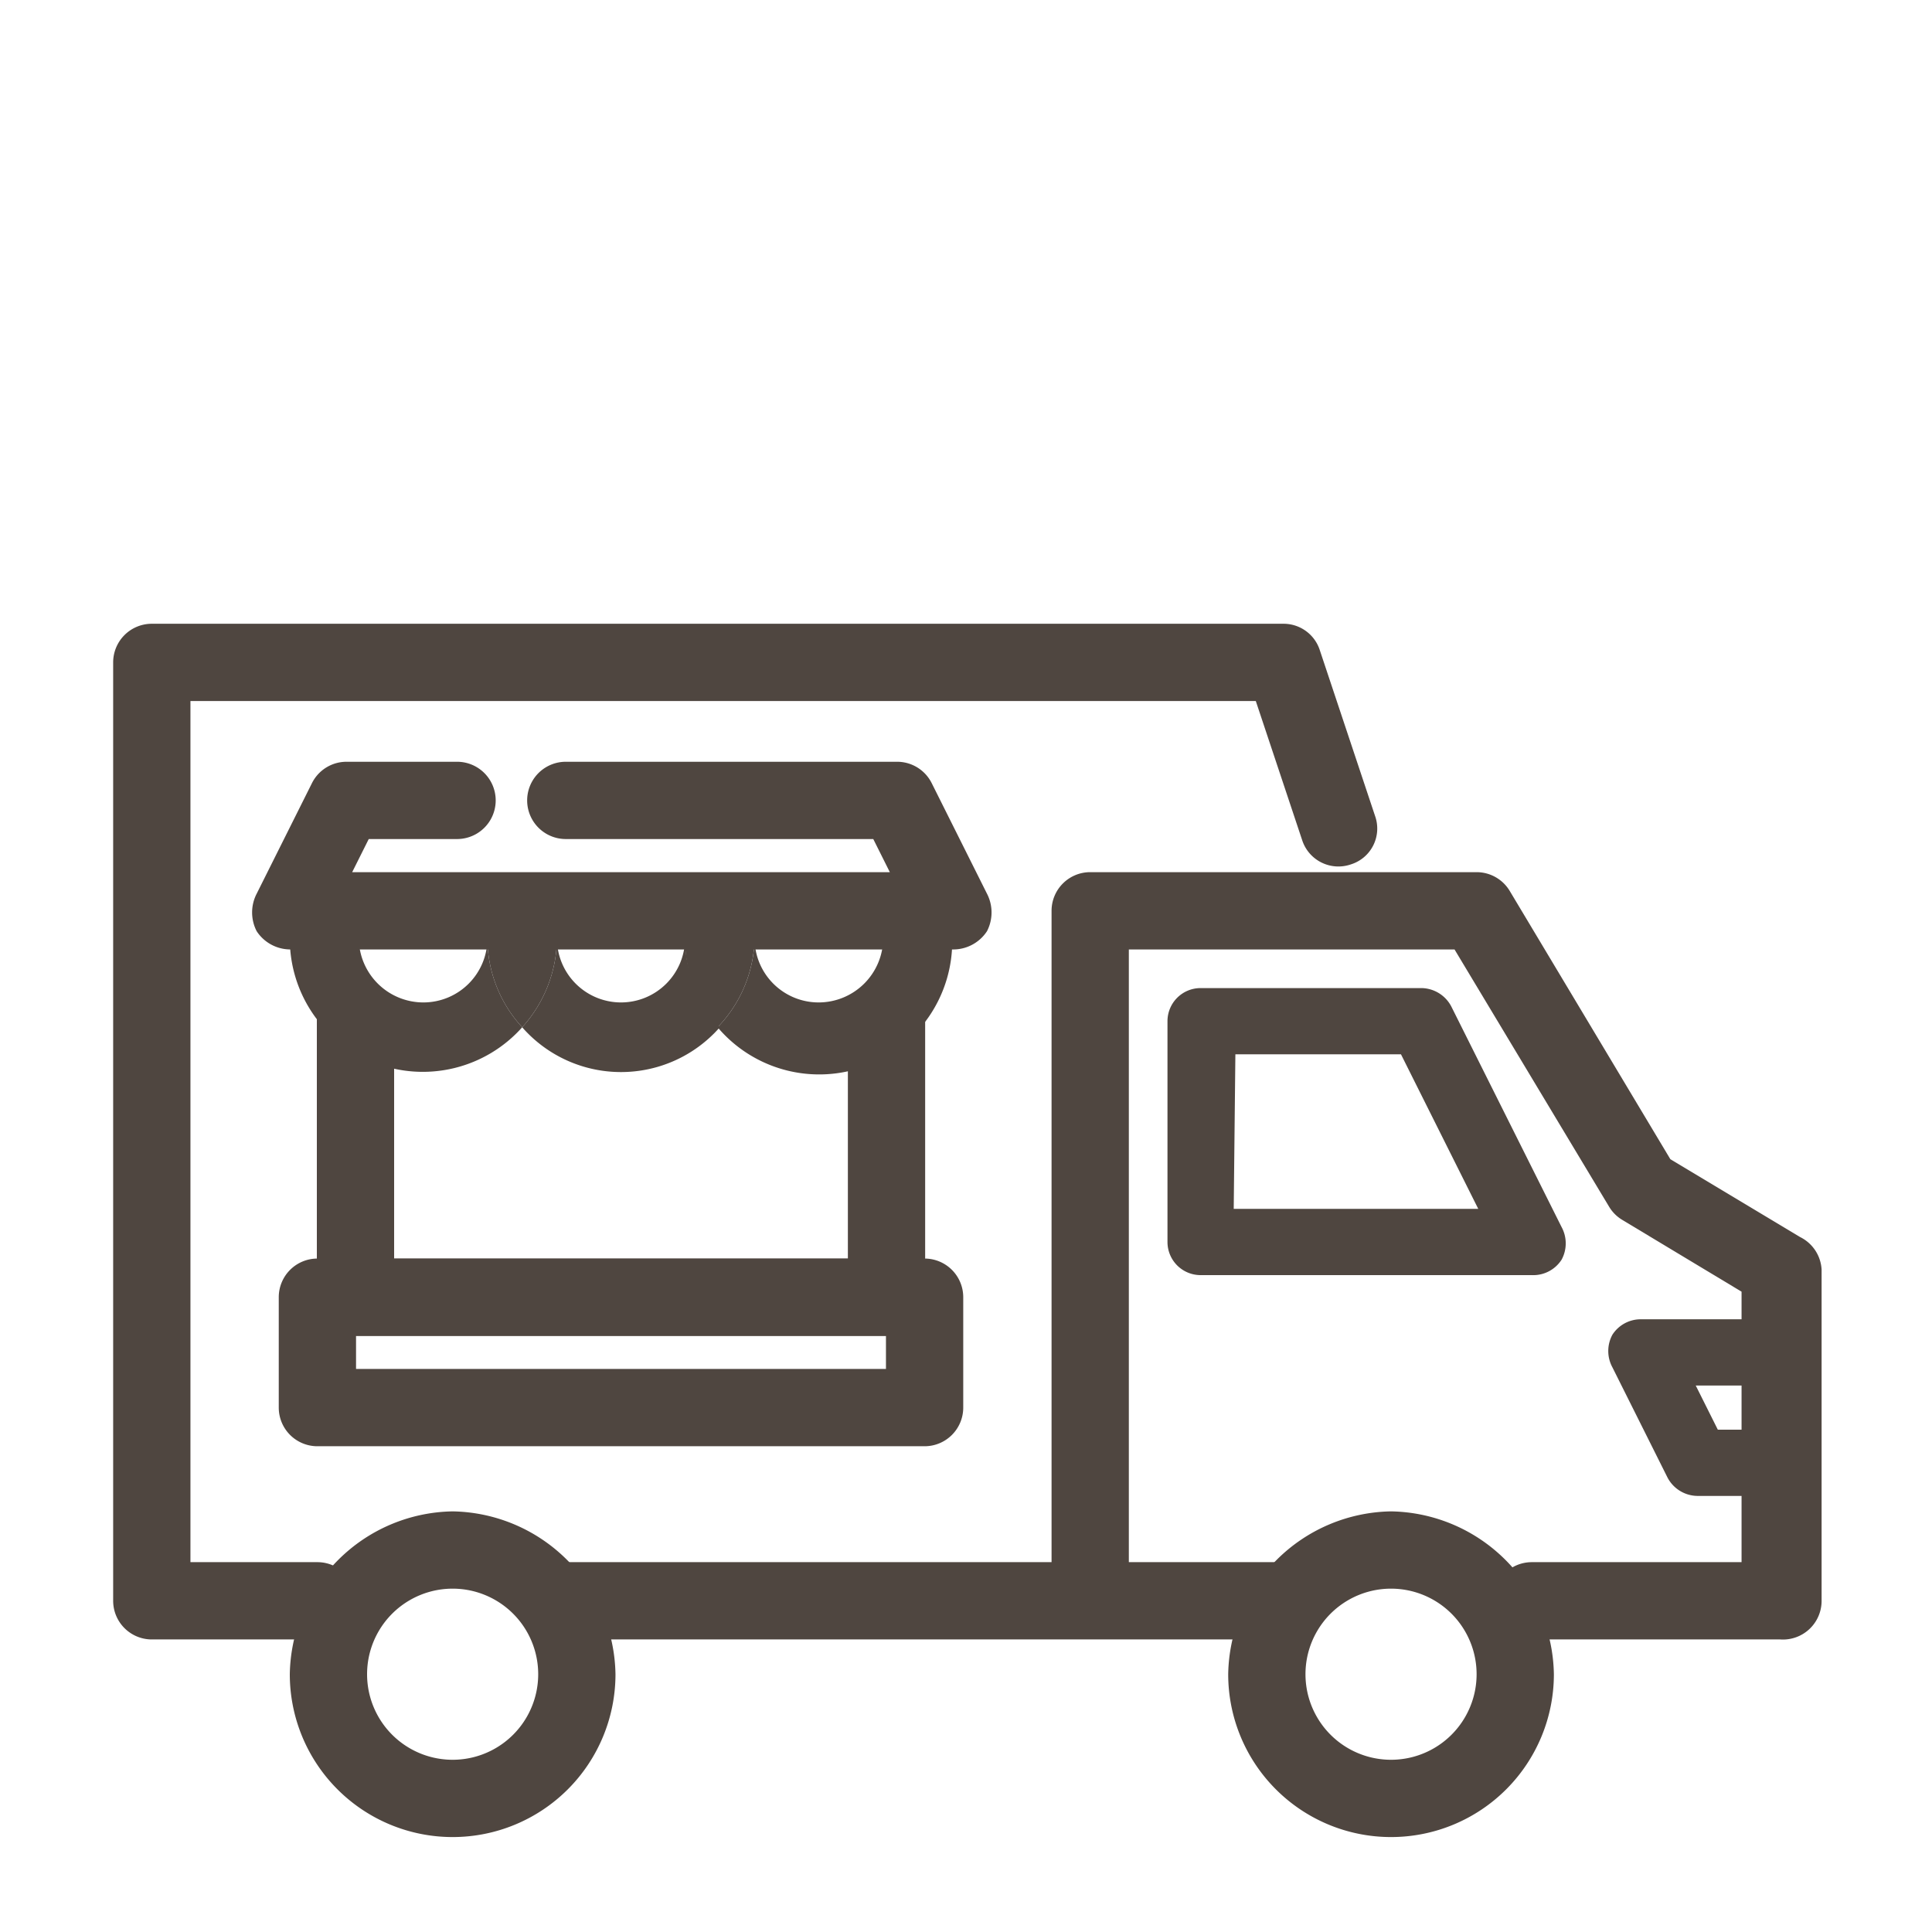
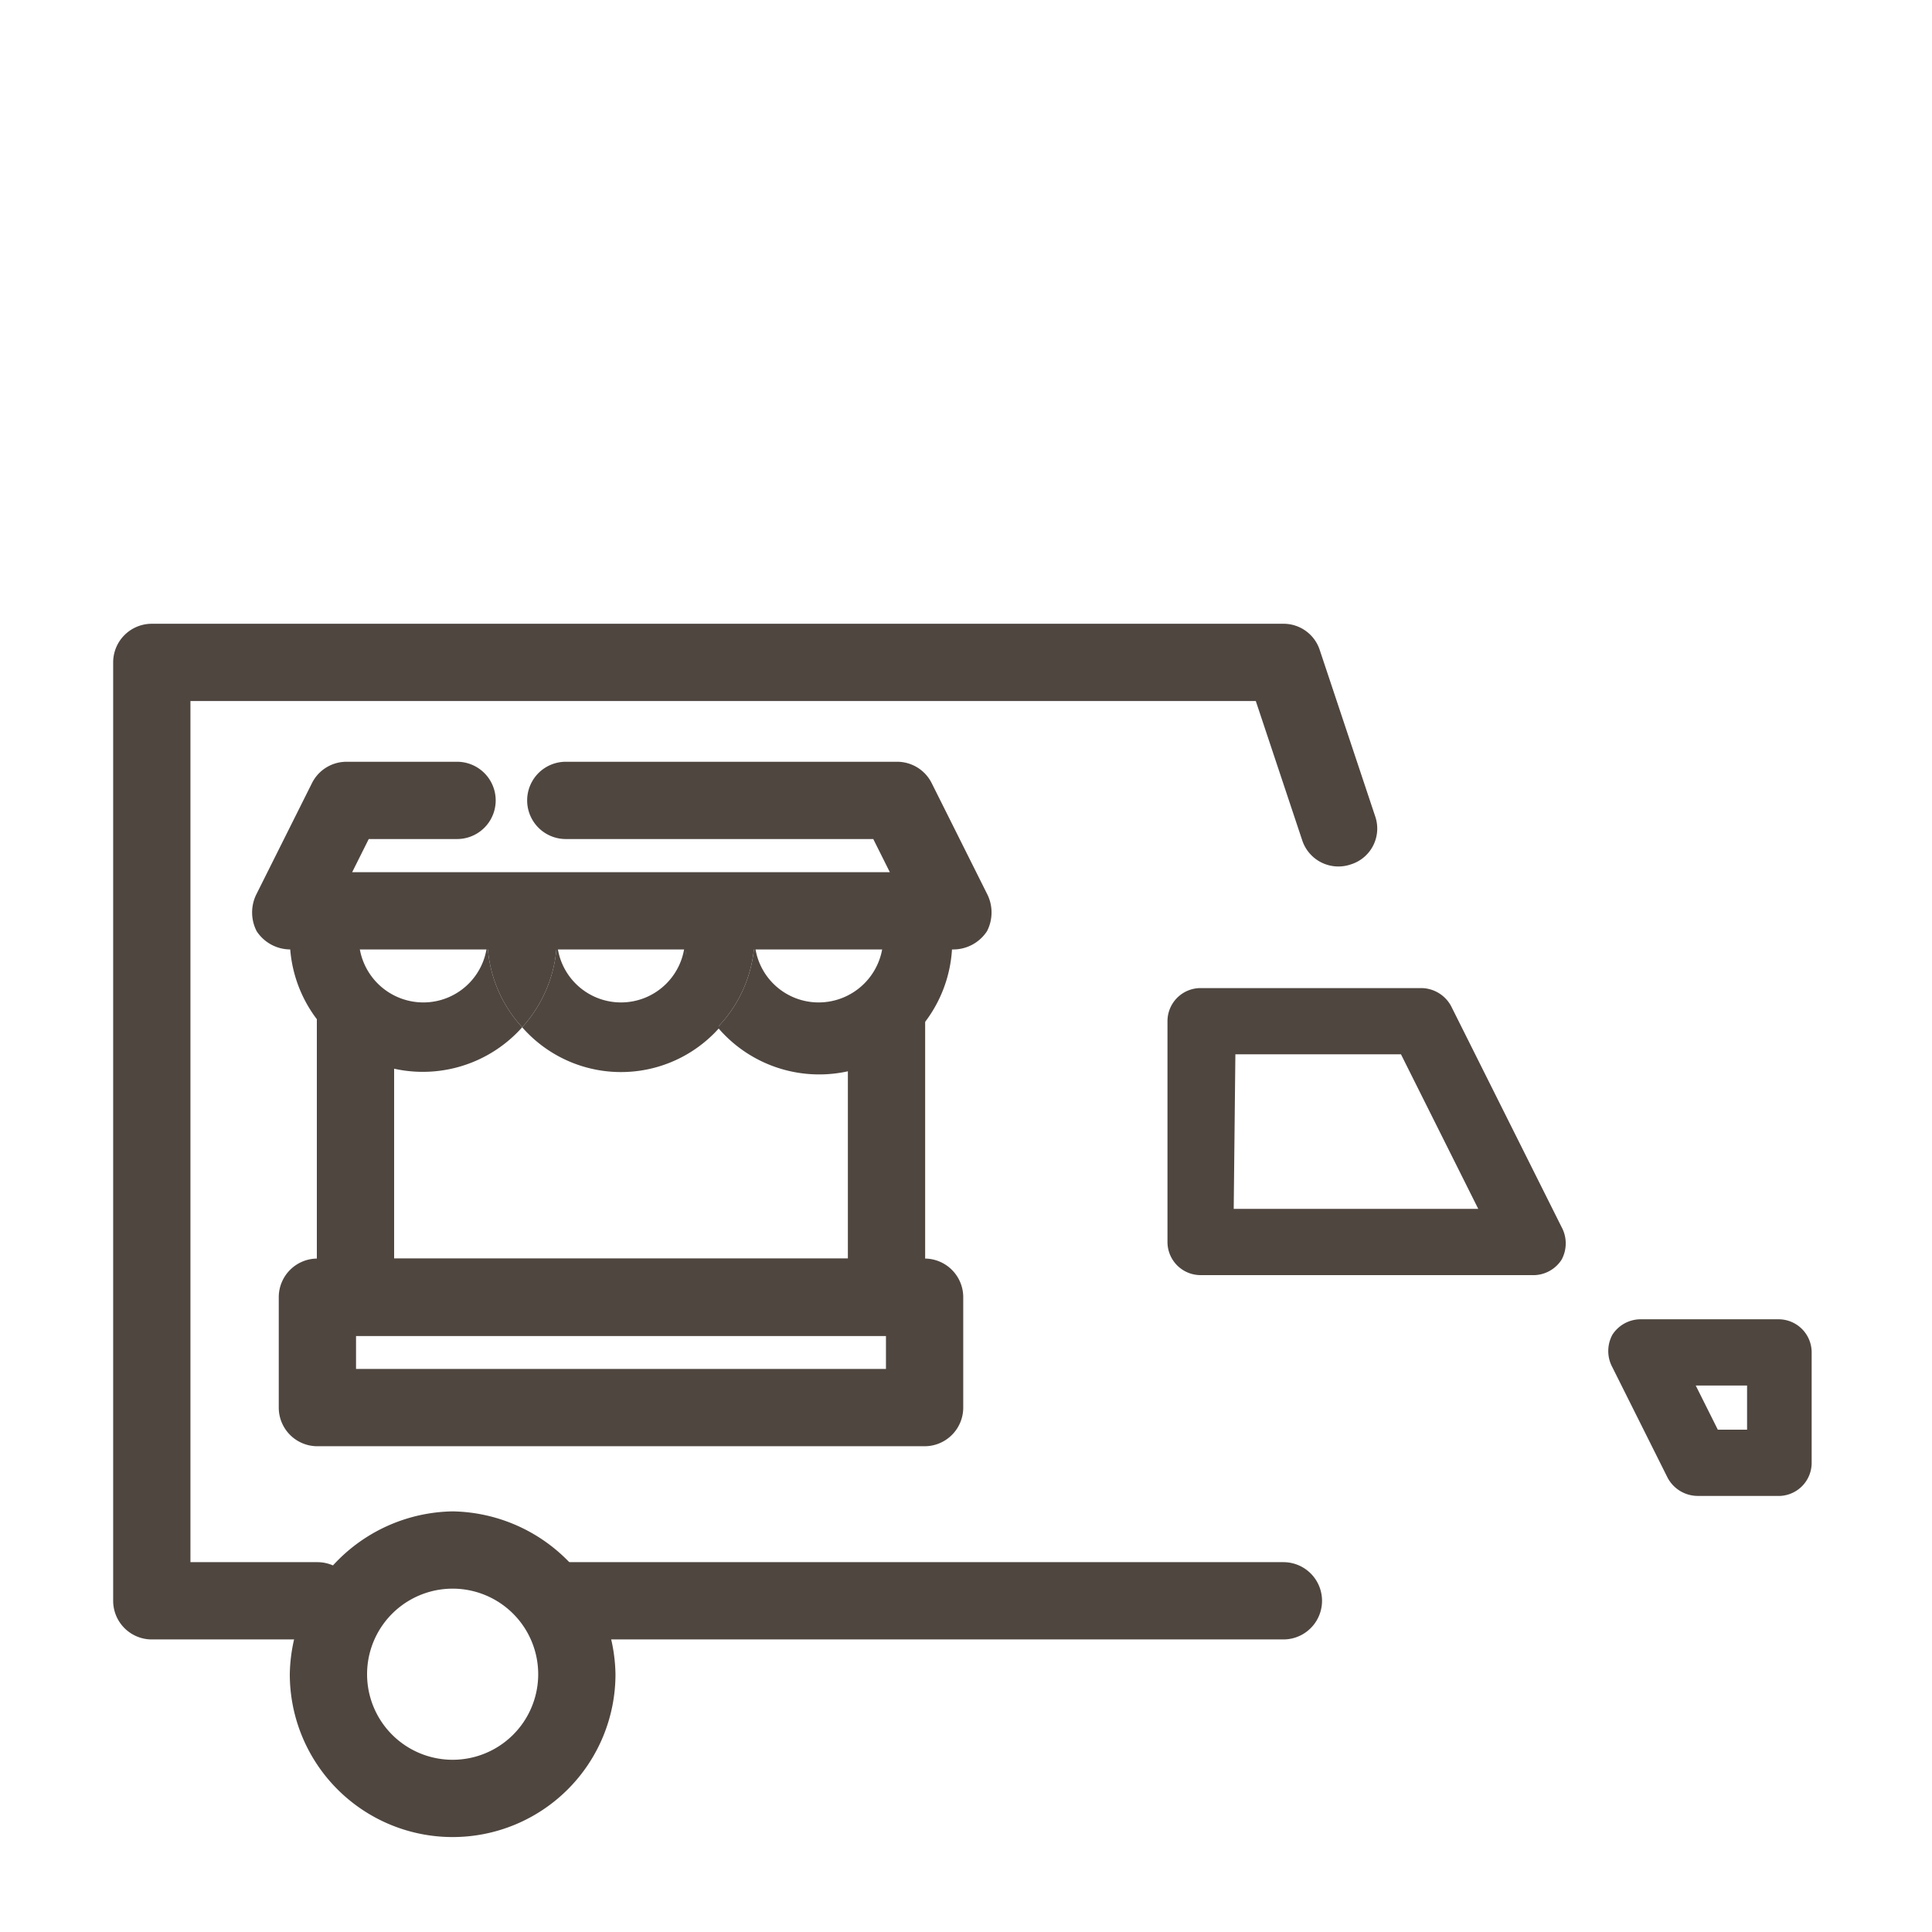
<svg xmlns="http://www.w3.org/2000/svg" id="Capa_1" data-name="Capa 1" viewBox="0 0 35 35">
  <defs>
    <style>.cls-1{fill:#4f4640;}</style>
  </defs>
  <path class="cls-1" d="M7.67,18.16A1.17,1.17,0,0,1,6.5,17H5.25a2.41,2.41,0,0,0,4.21,1.61A2.38,2.38,0,0,1,8.83,17,1.16,1.16,0,0,1,7.67,18.16Z" />
  <path class="cls-1" d="M11.25,18.16A1.16,1.16,0,0,1,10.09,17a2.43,2.43,0,0,1-.63,1.61,2.38,2.38,0,0,0,3.58,0A2.43,2.43,0,0,1,12.41,17,1.16,1.16,0,0,1,11.25,18.16Z" />
  <path class="cls-1" d="M8.83,17a2.38,2.38,0,0,0,.63,1.61A2.43,2.43,0,0,0,10.09,17Z" />
  <path class="cls-1" d="M14.83,18.16A1.16,1.16,0,0,1,13.67,17,2.38,2.38,0,0,1,13,18.61,2.41,2.41,0,0,0,17.25,17H16A1.17,1.17,0,0,1,14.83,18.16Z" />
  <path class="cls-1" d="M12.41,17A2.43,2.43,0,0,0,13,18.61,2.38,2.38,0,0,0,13.67,17Z" />
-   <path class="cls-1" d="M25.2,27.38a3,3,0,0,0-2.95,2.95h0a2.95,2.95,0,0,0,5.9,0h0A3,3,0,0,0,25.2,27.38Zm1.55,2.95a1.55,1.55,0,0,1-3.1,0h0a1.55,1.55,0,0,1,3.1,0Z" />
  <path class="cls-1" d="M8.2,27.38a3,3,0,0,0-2.95,2.95h0a2.95,2.95,0,0,0,5.9,0h0A3,3,0,0,0,8.2,27.38Zm1.55,2.95a1.55,1.55,0,0,1-3.1,0h0a1.55,1.55,0,0,1,3.1,0Z" />
-   <path class="cls-1" d="M32.25,29.7h-4.5a.7.7,0,0,1,0-1.4h3.8V23.4l-2.16-1.3a.69.69,0,0,1-.24-.24l-2.8-4.66h-5.9V28.5a.7.7,0,0,1-1.4,0v-12a.7.7,0,0,1,.7-.7h7a.7.7,0,0,1,.6.34L30.26,21l2.35,1.41A.7.7,0,0,1,33,23v6A.7.7,0,0,1,32.25,29.7Z" />
  <path class="cls-1" d="M5.75,29.7h-3a.7.7,0,0,1-.7-.7V12a.7.7,0,0,1,.7-.7h20.5a.69.69,0,0,1,.66.48l1,3a.68.68,0,0,1-.44.88.69.69,0,0,1-.88-.44l-.84-2.52H3.45V28.3h2.3a.7.7,0,1,1,0,1.4Z" />
  <path class="cls-1" d="M17.25,17.2h-12a.73.73,0,0,1-.6-.33.74.74,0,0,1,0-.68l1-2a.7.7,0,0,1,.63-.39h2a.7.7,0,0,1,0,1.4H6.68l-.3.6h9.74l-.3-.6H10.25a.7.7,0,0,1,0-1.4h6a.7.7,0,0,1,.63.39l1,2a.74.74,0,0,1,0,.68A.73.73,0,0,1,17.25,17.2Z" />
  <path class="cls-1" d="M16.75,26.2h-11a.7.7,0,0,1-.7-.7v-2a.7.7,0,0,1,.7-.7h11a.7.7,0,0,1,.7.7v2A.7.7,0,0,1,16.75,26.2ZM6.45,24.8h9.6v-.6H6.45Z" />
  <path class="cls-1" d="M16.06,24.2H6.44a.7.7,0,0,1-.7-.7v-5a.7.7,0,1,1,1.4,0v4.3h8.22V18.5a.7.7,0,1,1,1.4,0v5A.7.7,0,0,1,16.06,24.2Z" />
  <path class="cls-1" d="M27.75,23.1h-6a.6.6,0,0,1-.6-.6v-4a.6.6,0,0,1,.6-.6h4a.62.62,0,0,1,.54.33l2,4a.62.62,0,0,1,0,.59A.61.61,0,0,1,27.75,23.1Zm-5.4-1.2h4.43l-1.4-2.8h-3Z" />
  <path class="cls-1" d="M32.25,27.1h-1.5a.62.62,0,0,1-.54-.33l-1-2a.62.62,0,0,1,0-.59.61.61,0,0,1,.51-.28h2.5a.6.6,0,0,1,.6.6v2A.6.6,0,0,1,32.25,27.1Zm-1.13-1.2h.53v-.8h-.93Z" />
  <path class="cls-1" d="M23.25,29.7h-13a.7.7,0,0,1,0-1.4h13a.7.7,0,0,1,0,1.4Z" />
</svg>